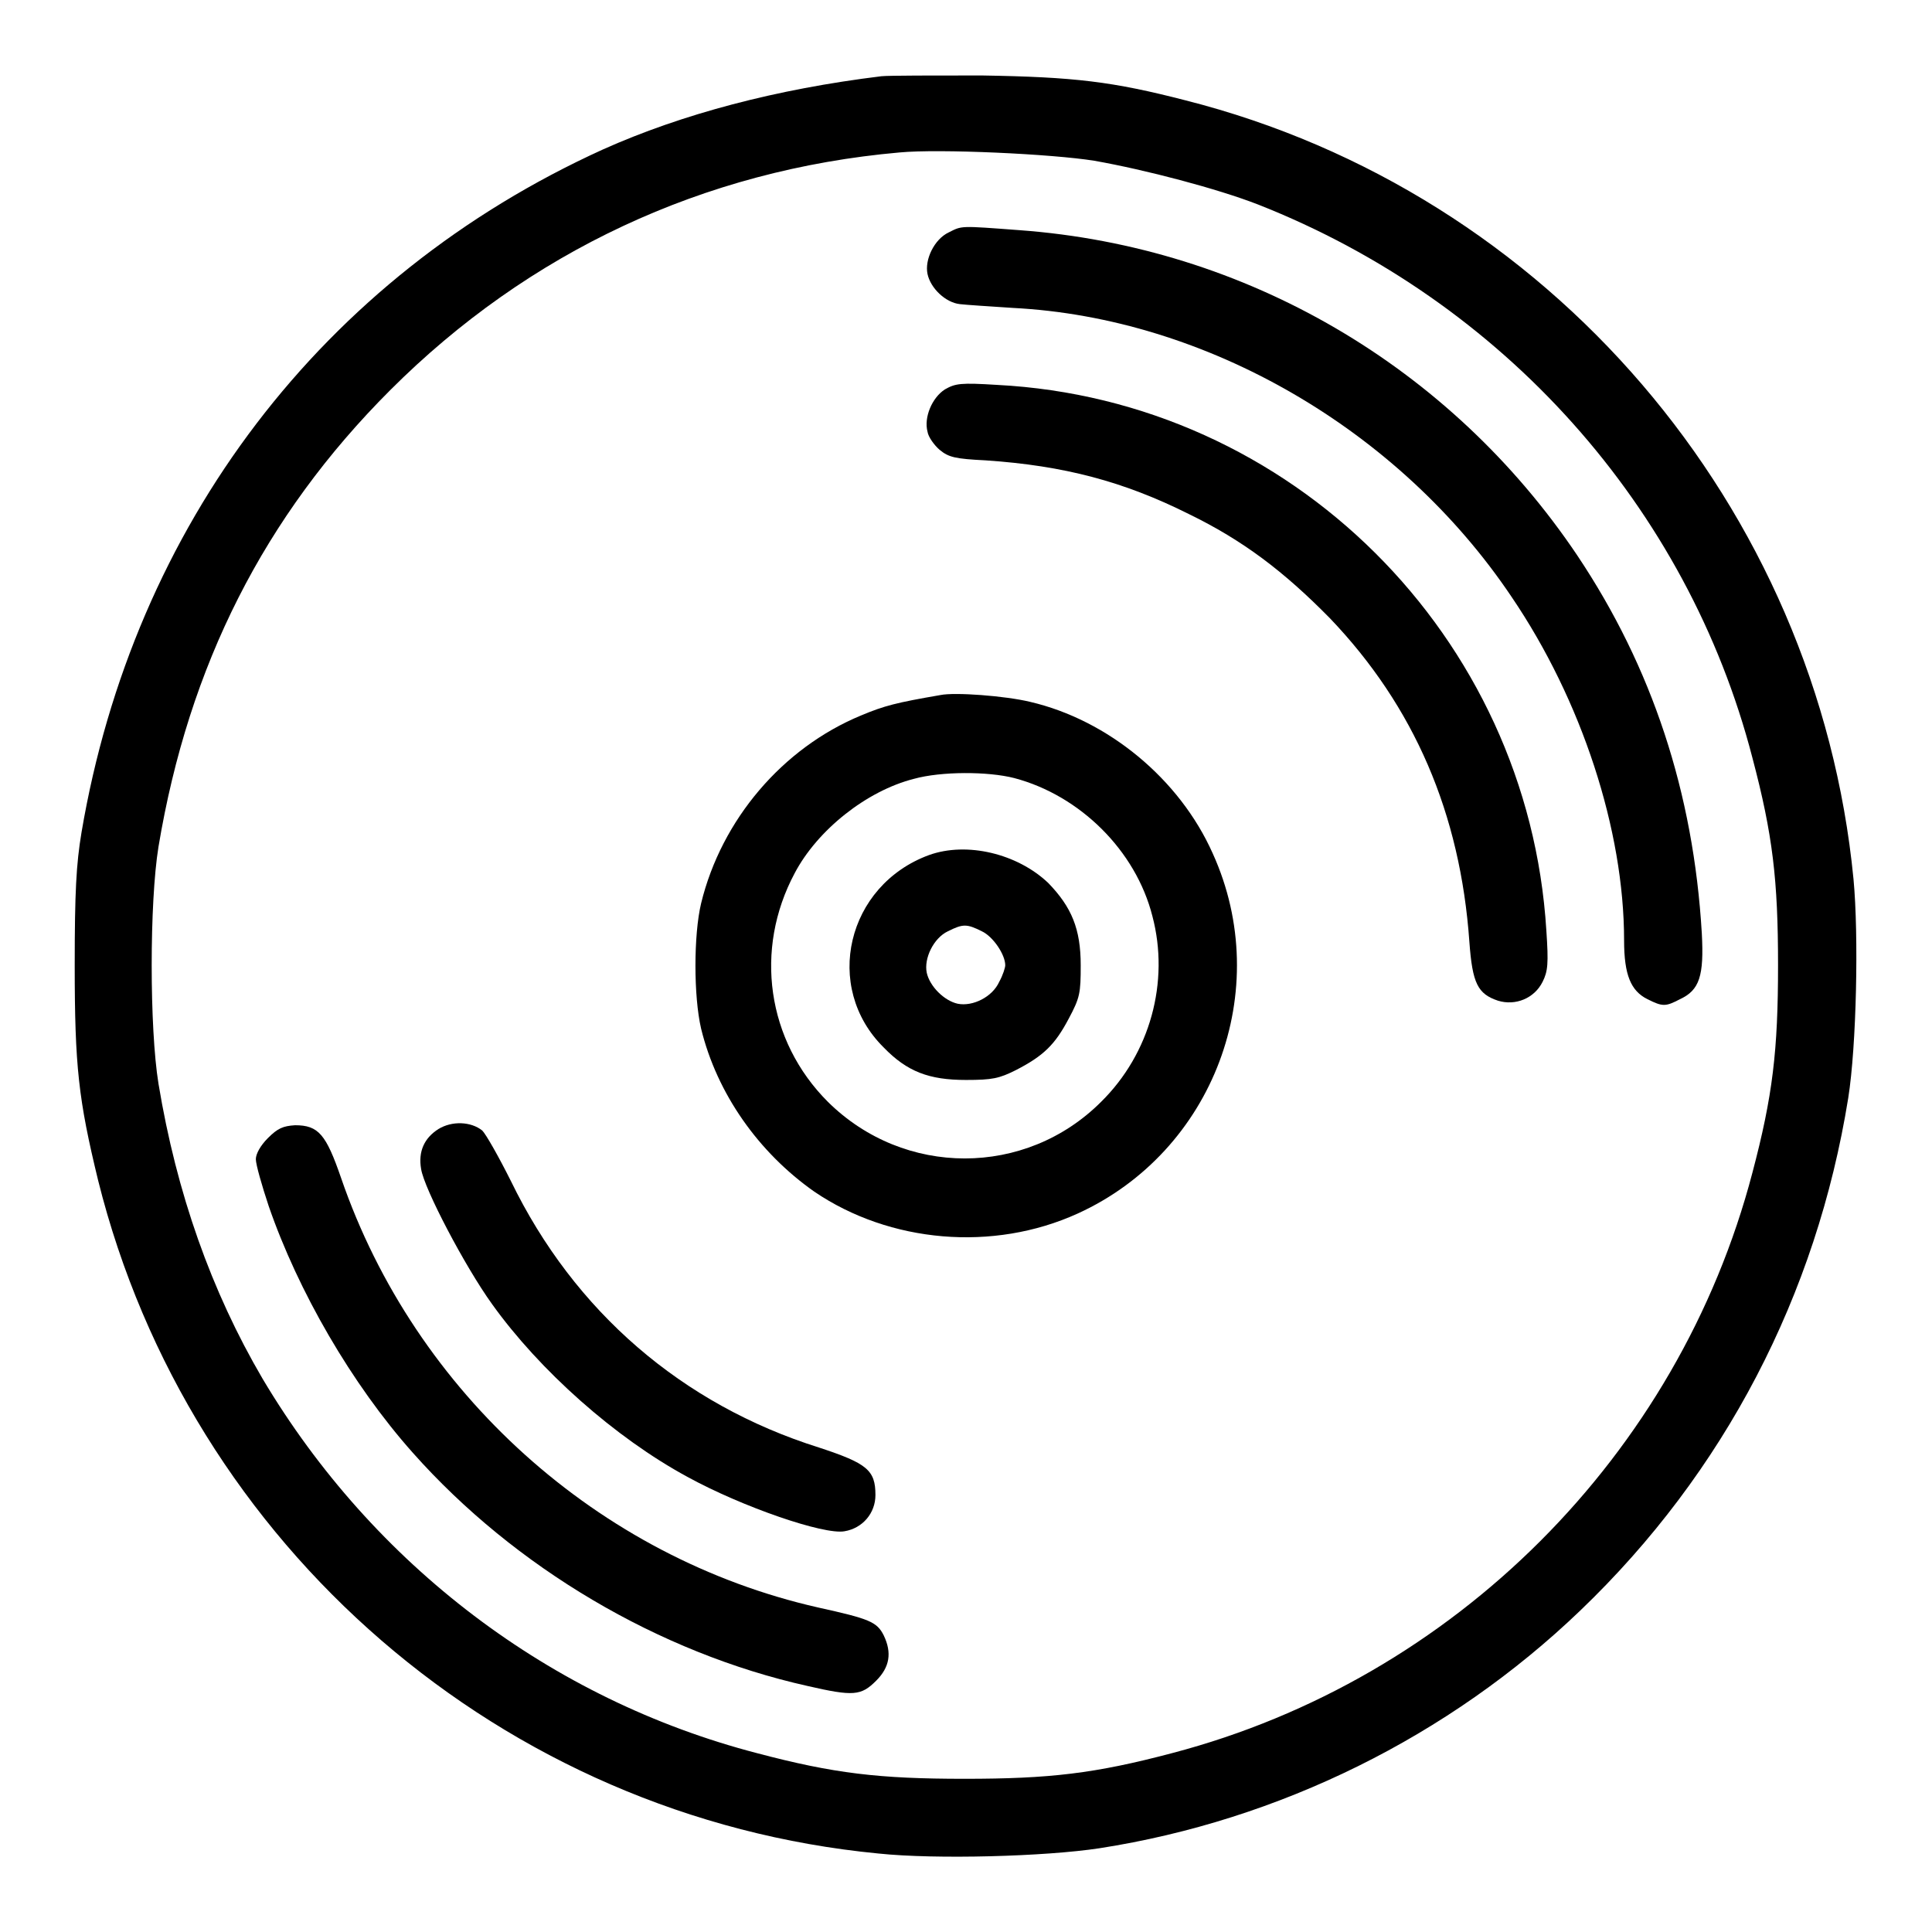
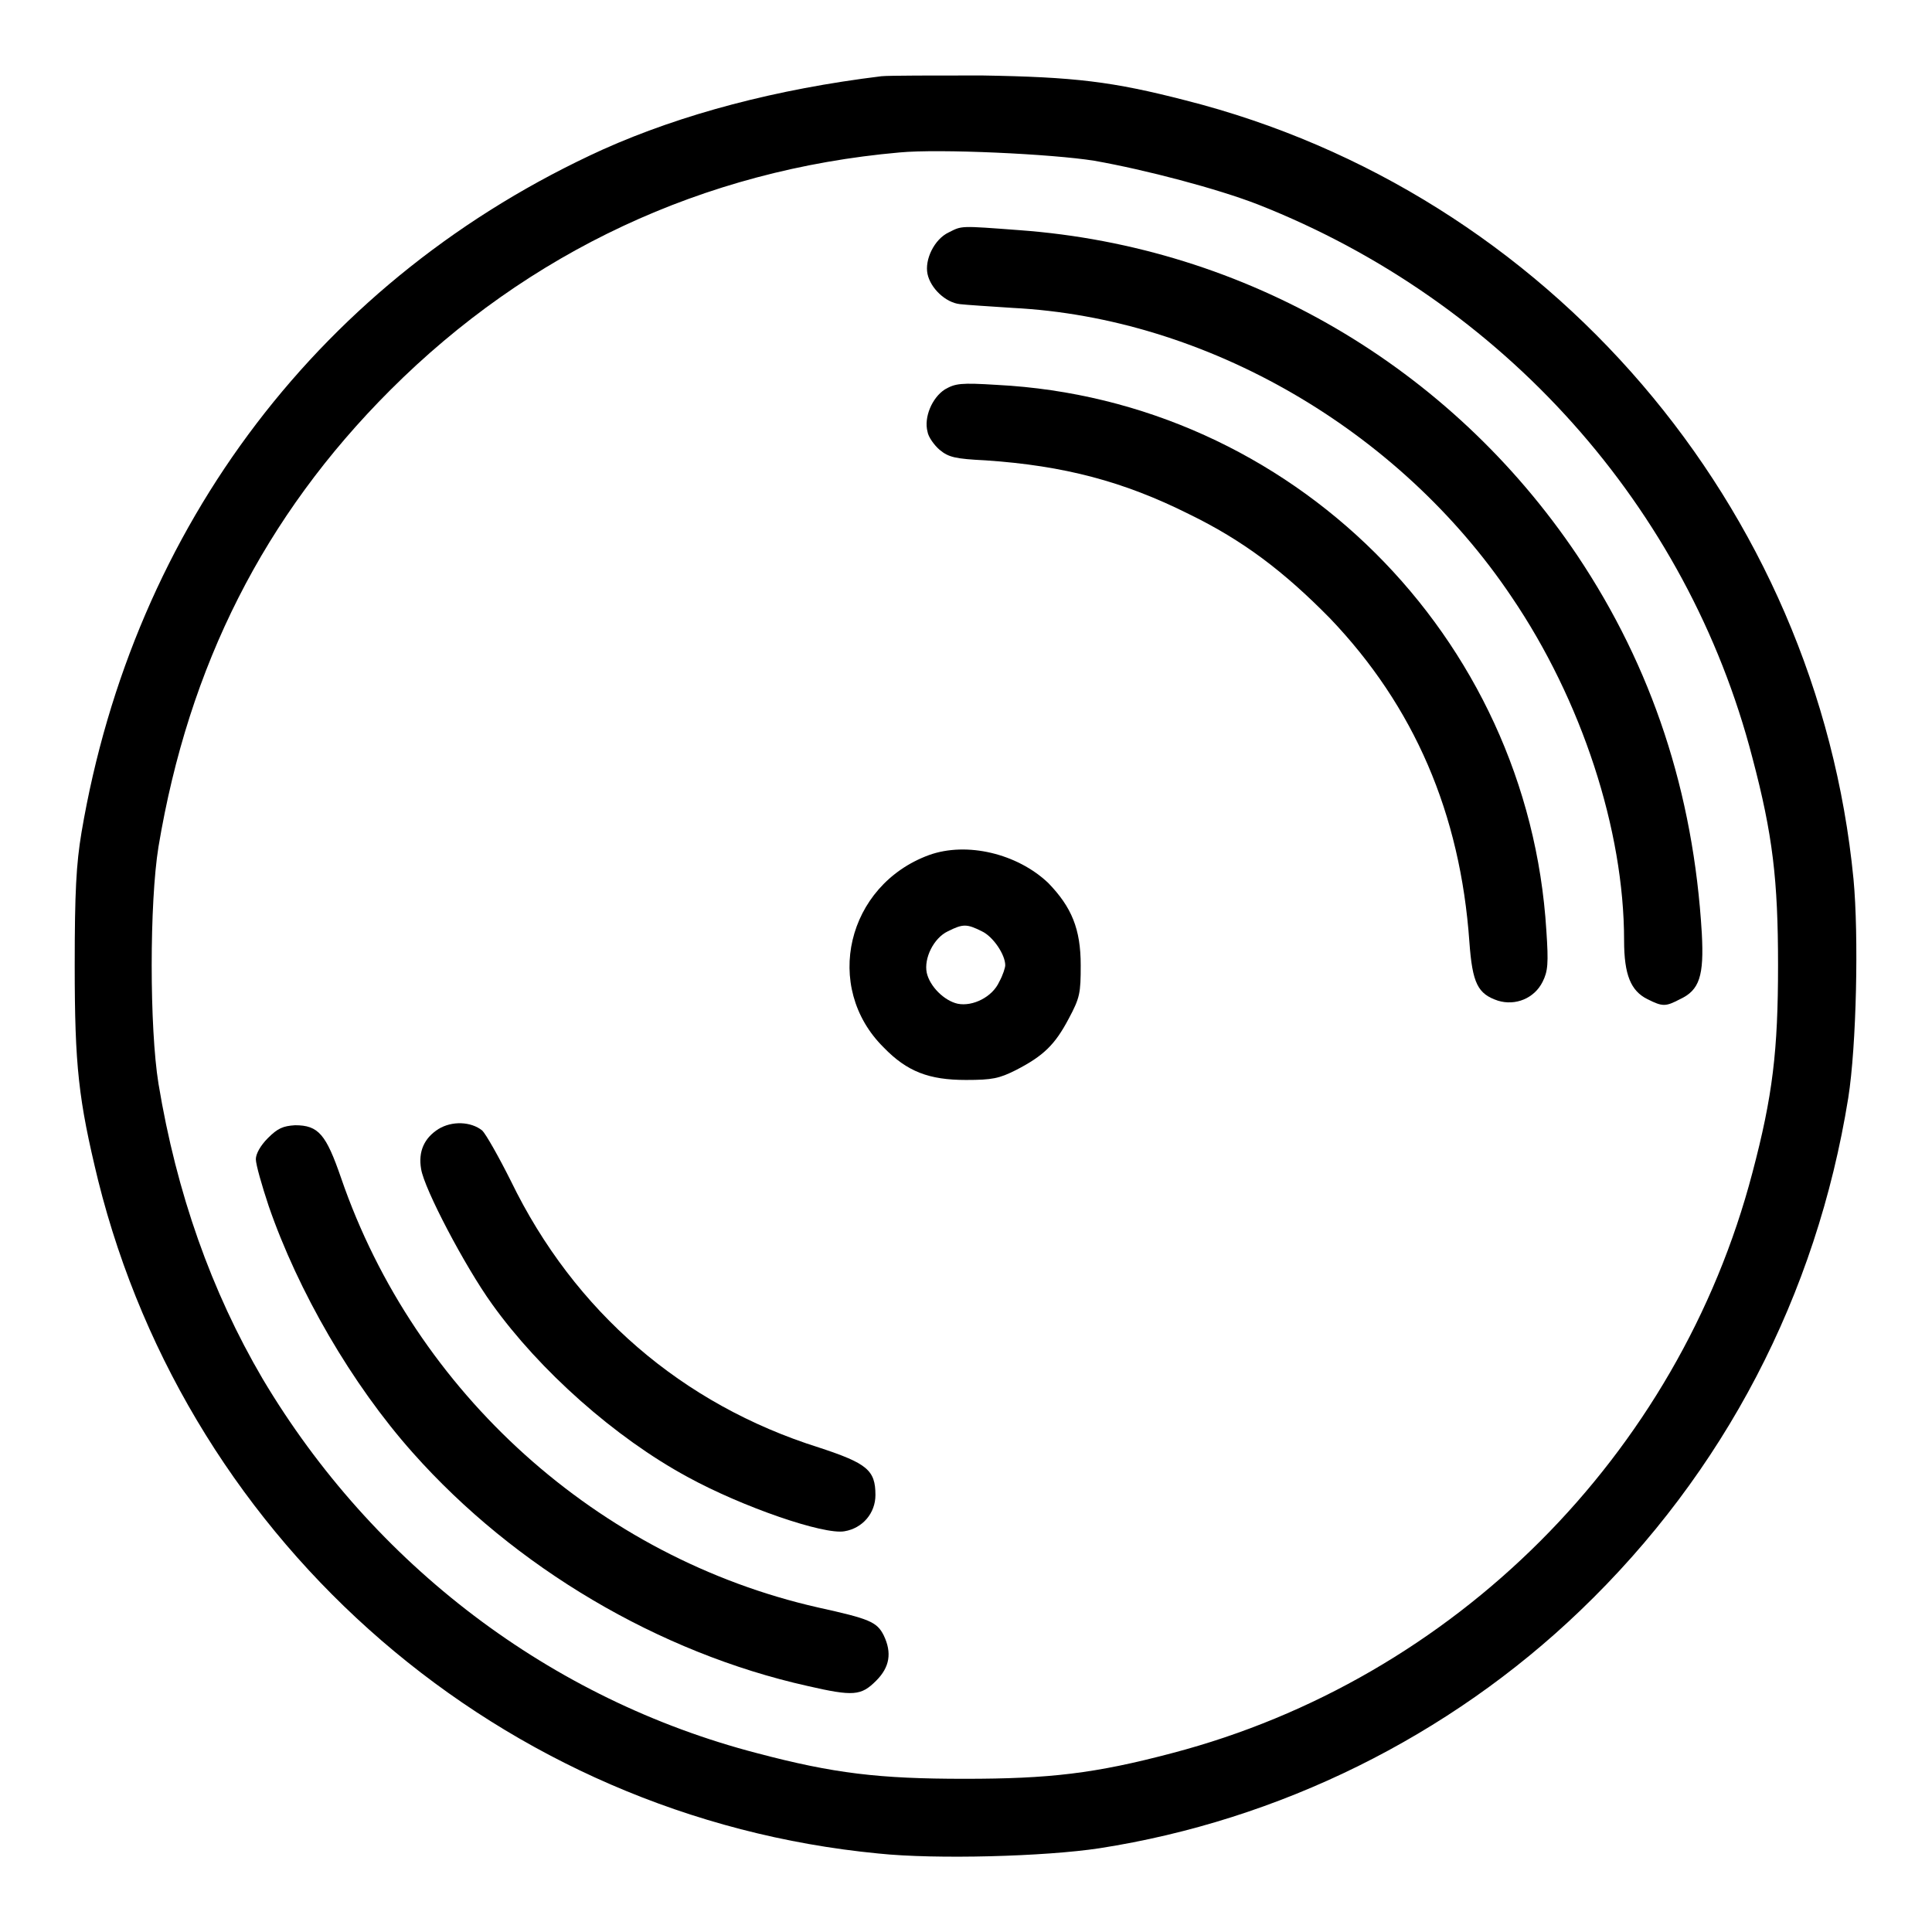
<svg xmlns="http://www.w3.org/2000/svg" version="1.1" x="0px" y="0px" viewBox="0 0 256 256" enable-background="new 0 0 256 256" xml:space="preserve">
  <g>
    <g>
      <g>
        <path fill="#000000" d="M116.8,10.1c-13.9,1.7-26.4,5-36.9,9.7c-37.2,16.9-62.2,49.8-69.1,90.5c-0.7,4.2-0.9,7.9-0.9,17.6c0,13.4,0.5,17.8,3.1,28.5c12.1,48.5,53.6,84.4,103.4,89.2c7.6,0.8,22.1,0.4,29.3-0.7c23.8-3.7,46.3-14.8,63.7-31.5c19.1-18.3,31.3-41.8,35.5-67.9c1.1-6.9,1.4-21.6,0.7-29c-4.8-49.4-40.4-91-88.5-103.2c-9.7-2.5-14.7-3.1-27-3.3C123.7,10,117.8,10,116.8,10.1z M145,21.3c6.8,1.2,16.3,3.7,21.7,5.8c32.5,12.8,56.9,40.1,65.5,73.3c2.7,10.2,3.4,16.2,3.4,27.5c0,11.3-0.7,17.3-3.4,27.5c-9.8,37.4-39.5,67.1-76.9,76.9c-10.2,2.7-16.2,3.4-27.5,3.4c-11.3,0-17.3-0.7-27.5-3.4c-27.3-7.1-50.8-24.9-65.5-49.6C28,171.1,23.4,158.1,21,143.6c-1.2-7.4-1.2-24,0-31.4C25,88.2,35,68.4,51.7,51.7C70,33.4,93.2,22.5,119.2,20.2C124.5,19.7,139.4,20.4,145,21.3z" />
        <path fill="#000000" d="M125.7,30.8c-1.9,0.9-3.2,3.6-2.8,5.5c0.4,1.9,2.4,3.8,4.3,4c0.8,0.1,4,0.3,7,0.5c25.6,1.3,51.2,16.1,66.1,38.3c9.3,13.7,14.9,30.9,14.9,45.5c0,4.6,0.9,6.7,3.1,7.8c2,1,2.4,1,4.3,0c2.6-1.2,3.2-3.1,2.9-8.7c-1.1-18.7-6.6-35.3-16.5-50.1c-16.8-25-43.9-40.9-73.9-43.1C127.1,29.9,127.5,29.9,125.7,30.8z" />
        <path fill="#000000" d="M125.2,51.6c-1.7,1.1-2.8,3.7-2.3,5.6c0.1,0.7,0.9,1.8,1.6,2.4c1.2,1,2.1,1.2,6.1,1.4c10.4,0.7,18.3,2.8,26.9,7.1c7.2,3.5,12.6,7.6,18.7,13.8c11.2,11.7,17.3,25.9,18.5,42.9c0.4,5.5,1.1,6.9,3.8,7.8c2.3,0.7,4.8-0.3,5.9-2.5c0.7-1.4,0.8-2.4,0.5-6.8C202.5,84.3,171.1,53,132.1,51C127.3,50.7,126.6,50.8,125.2,51.6z" />
-         <path fill="#000000" d="M124.6,92.1c-5.8,1-7.4,1.4-10.5,2.7c-10.4,4.3-18.5,13.8-21.2,24.9c-1,4.2-1,12.3,0,16.6c2.1,8.6,7.6,16.4,15,21.6c10,6.8,23.7,8,34.9,2.9c18-8.2,26.1-29.6,17.9-47.7c-4.4-9.9-13.9-17.7-24.2-20.1C133.2,92.2,126.5,91.7,124.6,92.1z M134.4,103.1c8.7,2.3,16.1,9.6,18.3,18.3c2.3,8.7-0.3,18.2-6.8,24.6c-10,10-26.1,10-36.2,0c-8.1-8.1-9.8-20.2-4.4-30.3c3-5.7,9.5-10.9,15.8-12.5C124.7,102.2,130.9,102.2,134.4,103.1z" />
        <path fill="#000000" d="M123.1,113.3c-10.9,4-14.1,17.5-6,25.5c3.1,3.2,6,4.3,10.9,4.3c3.5,0,4.4-0.2,6.6-1.3c3.7-1.9,5.2-3.4,7-6.8c1.5-2.8,1.6-3.4,1.6-7.1c0-4.8-1.2-7.7-4.3-10.9C134.8,113.1,128.1,111.5,123.1,113.3z M130.1,123.4c1.5,0.7,3.1,3.1,3.1,4.5c0,0.3-0.3,1.3-0.8,2.2c-0.9,2-3.5,3.3-5.5,2.9c-1.8-0.4-3.7-2.3-4.1-4.1c-0.4-1.9,0.9-4.6,2.8-5.5C127.6,122.4,128.1,122.4,130.1,123.4z" />
        <path fill="#000000" d="M58.1,149.6c-1.9,1.2-2.7,3-2.3,5.3c0.4,2.6,5.8,12.9,9.4,17.9c6.3,8.8,16.3,17.7,25.9,22.9c7.3,4,18.1,7.7,20.8,7.2c2.4-0.4,4.1-2.4,4.1-4.8c0-3.3-1.1-4.2-7.5-6.3c-18.1-5.7-32.4-18-40.8-35.3c-1.6-3.2-3.3-6.2-3.8-6.7C62.4,148.6,59.9,148.5,58.1,149.6z" />
        <path fill="#000000" d="M35.5,150.8c-1,1-1.6,2.1-1.6,2.8c0,0.7,0.8,3.5,1.7,6.2c3.9,11.3,11,23.6,19.1,32.7c13.5,15.2,32.6,26.5,52.3,30.9c6.1,1.4,7.1,1.3,9.1-0.7c1.8-1.8,2.1-3.7,1-6c-0.9-1.8-1.9-2.2-8.7-3.7c-29.1-6.6-53.4-28.4-63.2-56.9c-2-5.8-3-7-6.1-7C37.5,149.2,36.8,149.5,35.5,150.8z" />
      </g>
    </g>
  </g>
</svg>